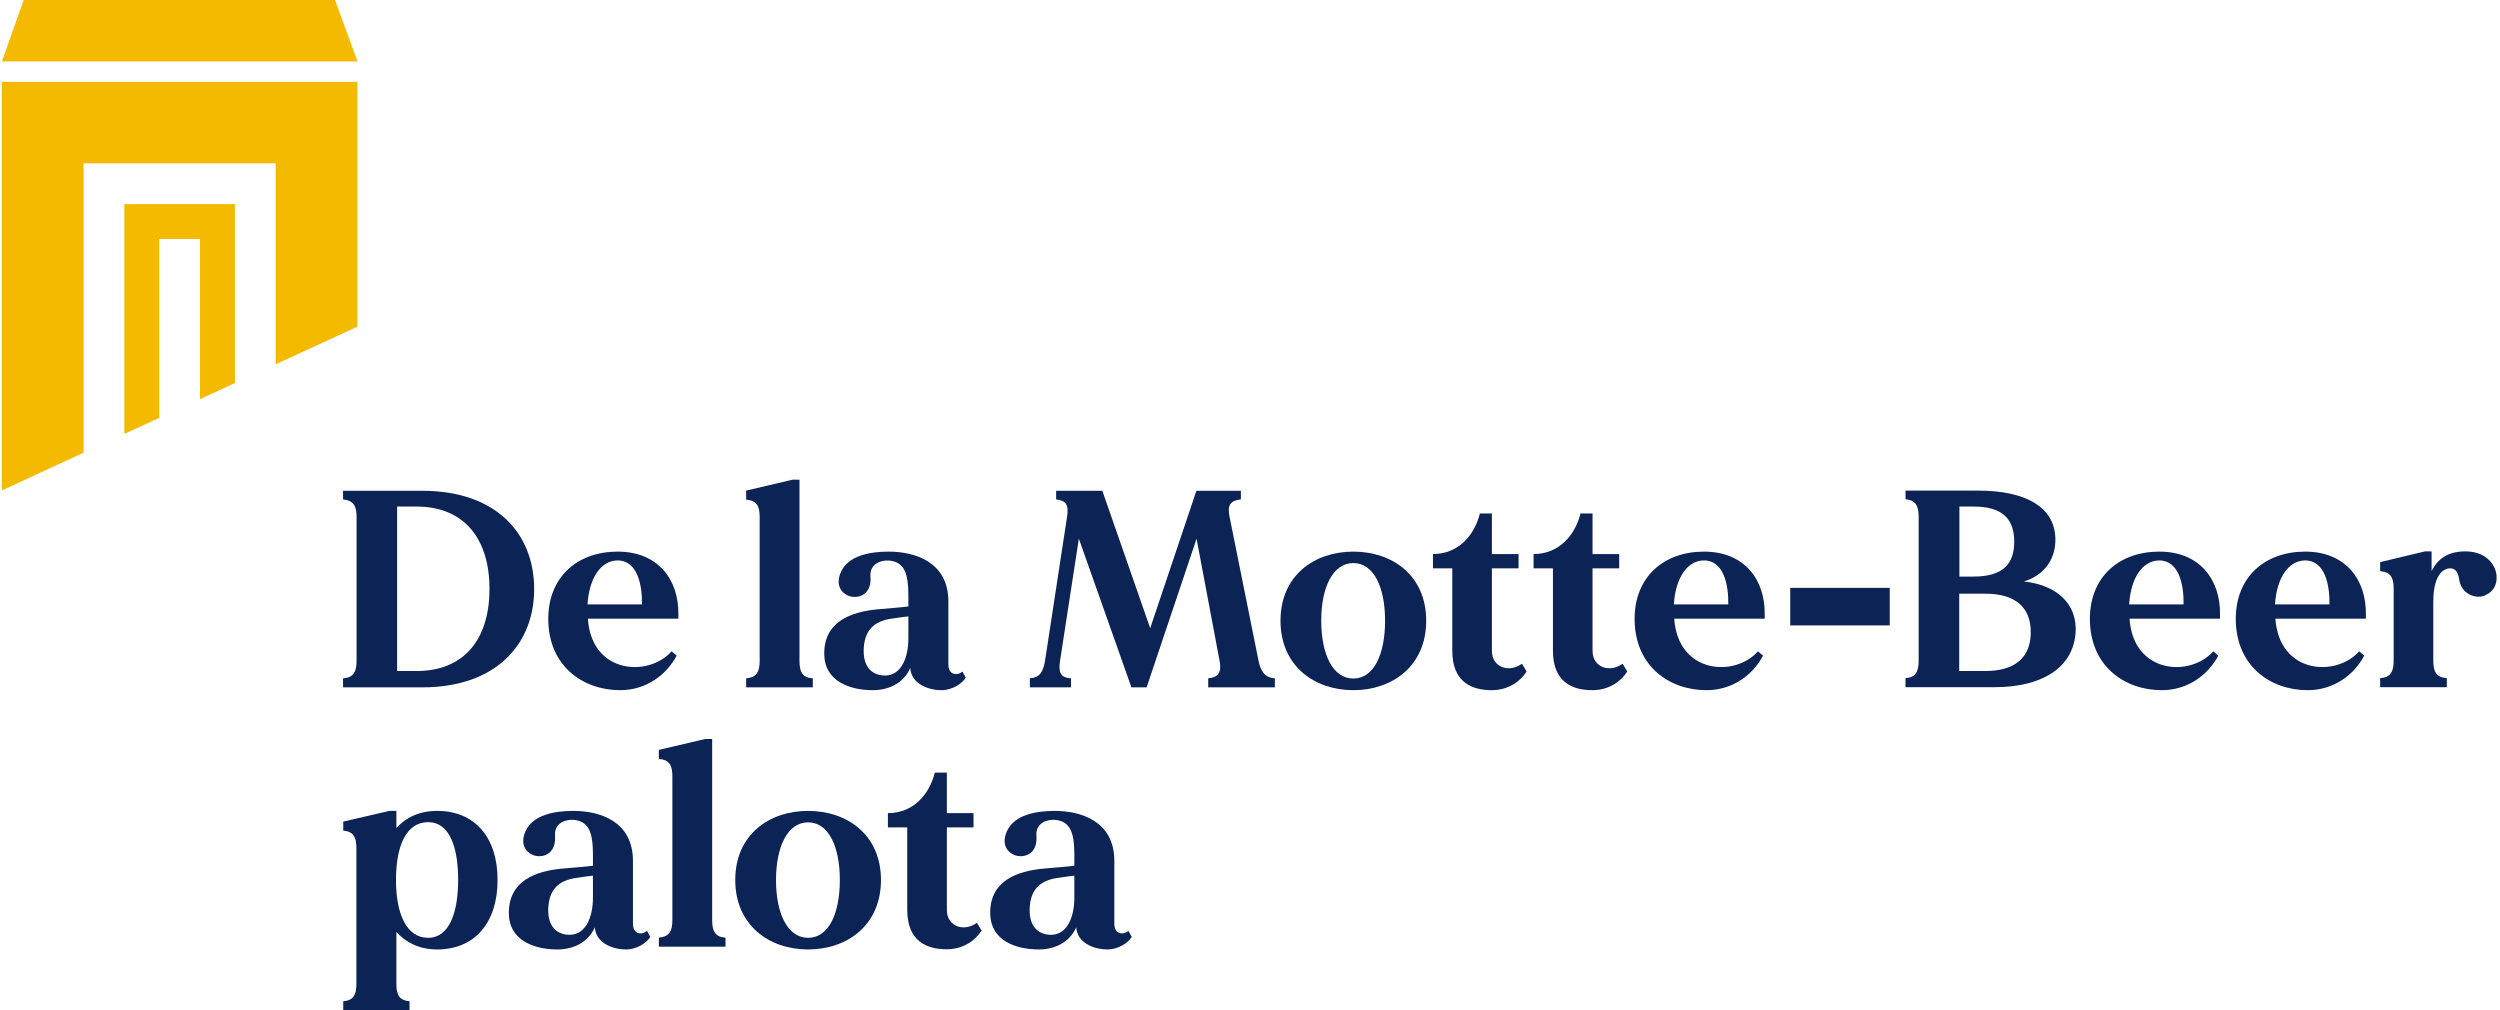
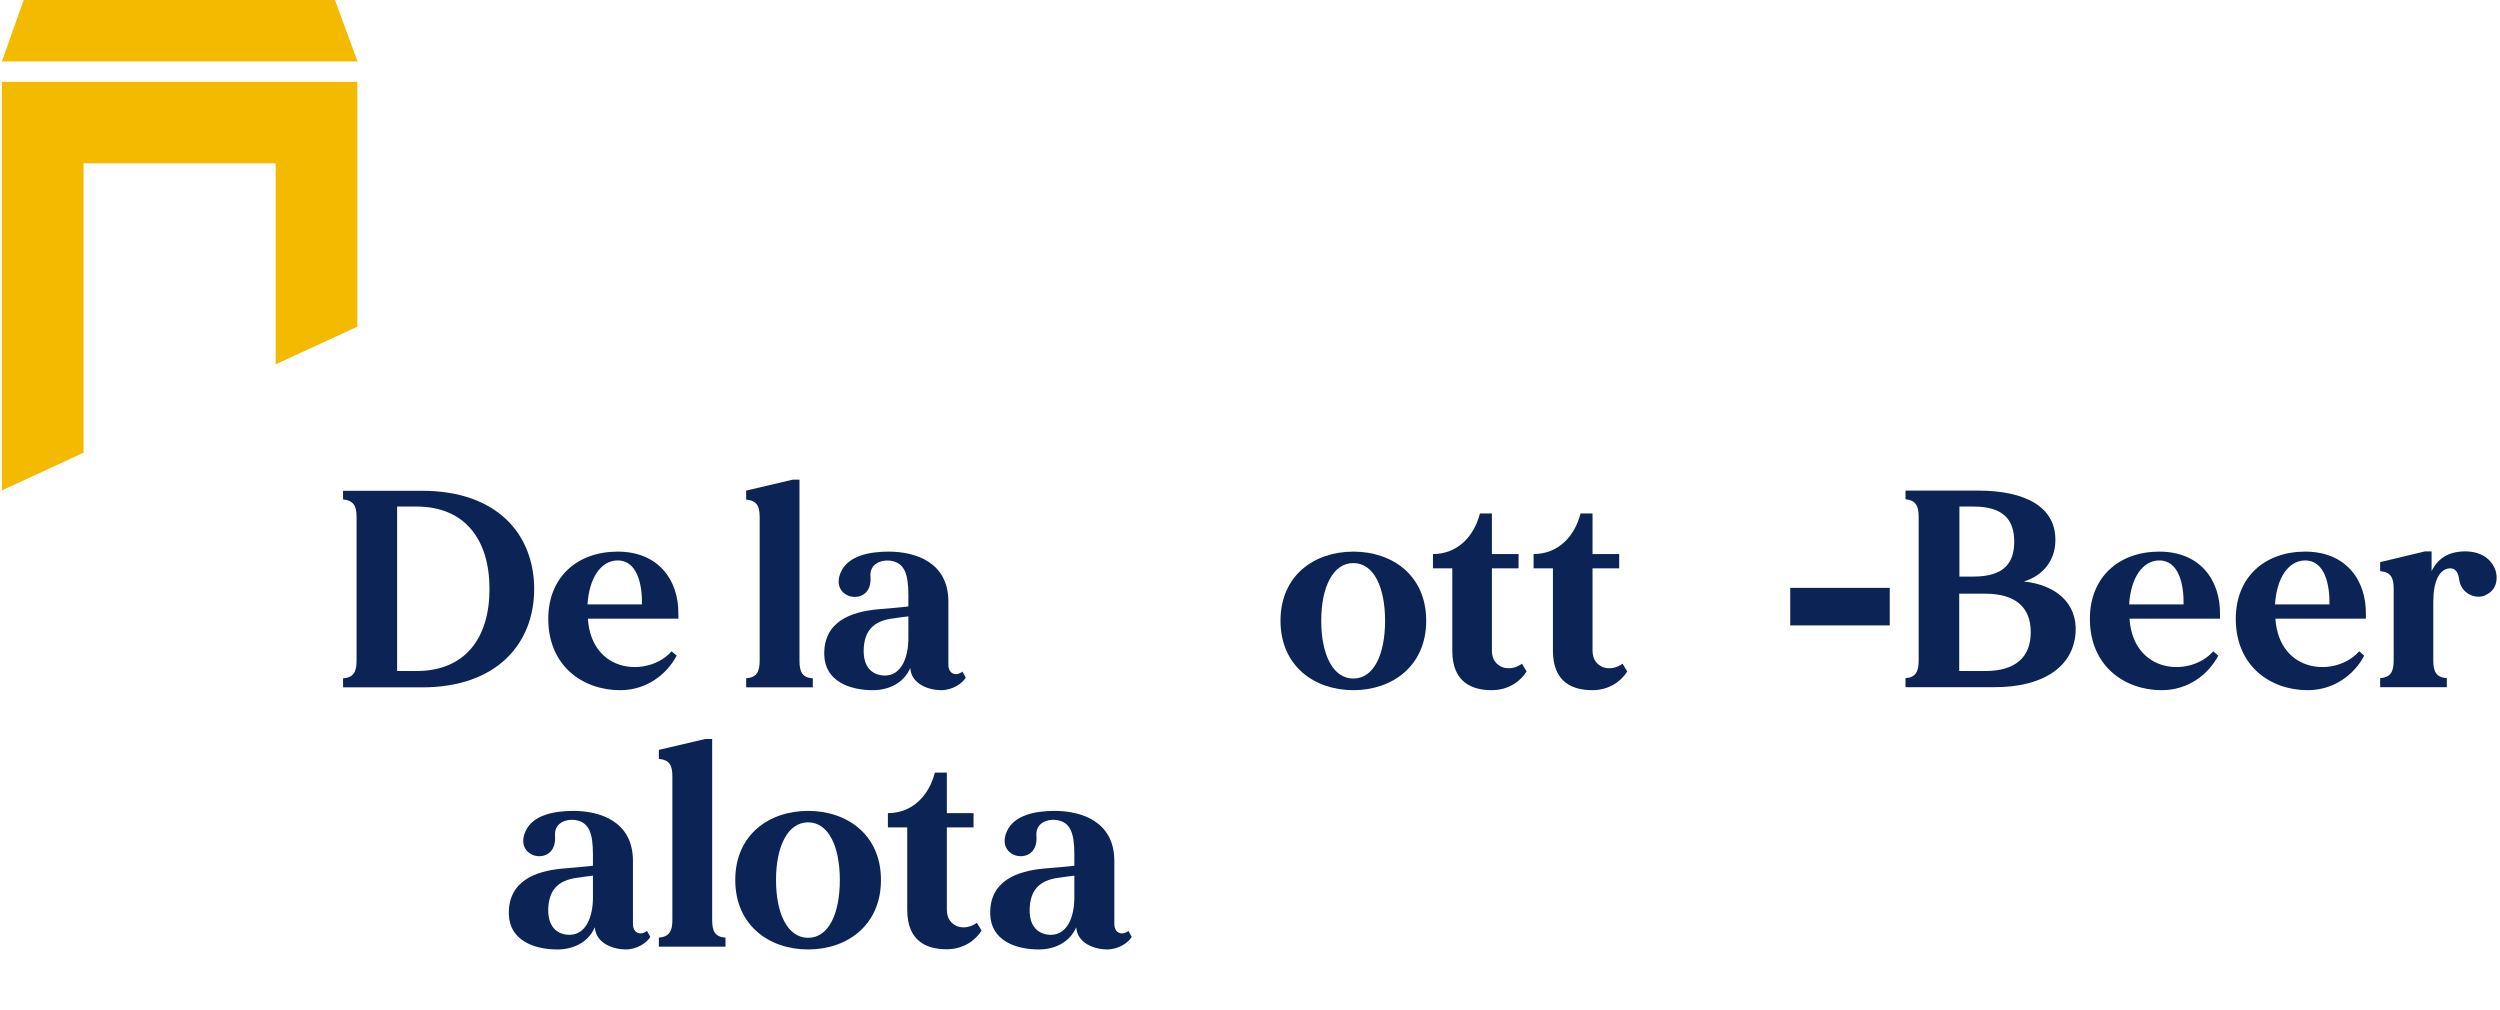
<svg xmlns="http://www.w3.org/2000/svg" width="198" height="80" viewBox="0 0 198 80" fill="none">
  <g clip-path="url(#clip0_1_23073)">
    <path d="M38.768 46.647C38.768 42.751 36.835 40.119 32.984 40.119H31.452V53.145H32.984C36.835 53.145 38.768 50.543 38.768 46.647ZM42.307 46.647C42.307 50.959 39.363 54.439 33.43 54.439H27.17V53.725C28.017 53.665 28.241 53.19 28.241 52.327V40.952C28.241 40.089 28.017 39.643 27.17 39.554V38.87H33.43C39.378 38.87 42.307 42.32 42.307 46.662" fill="#0B2355" />
    <path d="M46.531 47.866H50.843C50.873 46.334 50.486 44.342 48.865 44.387C47.572 44.431 46.664 45.784 46.531 47.866ZM53.728 48.996H46.56C46.843 53.383 51.363 53.651 53.192 51.584L53.594 51.926C52.806 53.413 51.215 54.662 49.118 54.662C46.159 54.662 43.423 52.743 43.423 49.011C43.423 45.71 45.713 43.688 48.925 43.688C52.137 43.688 53.772 45.933 53.728 48.669V49.011V48.996Z" fill="#0B2355" />
    <path d="M64.374 53.725V54.439H59.096V53.725C59.943 53.651 60.166 53.19 60.166 52.327V40.952C60.166 40.089 59.943 39.643 59.096 39.569V38.855L62.769 37.992H63.319V52.327C63.319 53.19 63.527 53.665 64.36 53.725" fill="#0B2355" />
    <path d="M71.943 50.558V48.818C71.631 48.847 71.23 48.907 70.724 48.981C69.118 49.175 68.449 50.022 68.404 51.45C68.36 52.922 69.163 53.517 70.144 53.502C71.393 53.457 71.943 52.074 71.943 50.558ZM76.479 53.68C76.211 54.126 75.438 54.662 74.546 54.662C73.609 54.662 72.181 54.216 72.092 52.907C71.542 54.171 70.293 54.662 69.133 54.662C67.259 54.662 65.341 53.933 65.282 51.881C65.207 49.234 67.393 48.446 69.564 48.253C70.59 48.163 71.393 48.104 71.943 48.03V47.123C71.943 45.413 71.616 44.535 70.471 44.401C69.832 44.327 68.865 44.624 68.94 45.651C69.059 47.048 68.047 47.45 67.274 47.212C66.516 46.944 66.189 46.216 66.605 45.294C67.2 43.985 68.925 43.688 70.382 43.688C72.449 43.688 75.111 44.491 75.111 47.643V52.624C75.111 53.487 75.839 53.532 76.226 53.19L76.493 53.68H76.479Z" fill="#0B2355" />
-     <path d="M36.285 69.695C36.285 67.108 35.616 65.115 33.906 65.115C32.196 65.115 31.363 66.944 31.363 69.695C31.363 72.446 32.226 74.275 33.906 74.275C35.587 74.275 36.285 72.268 36.285 69.695ZM39.408 69.695C39.408 73.1 37.579 75.197 34.62 75.197C33.178 75.197 32.122 74.617 31.393 73.814V77.918C31.393 78.781 31.616 79.227 32.434 79.301V80.015H27.185V79.301C28.003 79.227 28.226 78.796 28.226 77.918V67.167C28.226 66.305 28.003 65.859 27.185 65.784V65.071L30.843 64.223H31.393V65.576C32.122 64.773 33.178 64.223 34.62 64.223C37.579 64.223 39.408 66.29 39.408 69.695Z" fill="#0B2355" />
    <path d="M46.961 71.093V69.353C46.649 69.383 46.248 69.442 45.742 69.517C44.136 69.71 43.467 70.558 43.422 71.985C43.378 73.457 44.181 74.052 45.162 74.037C46.411 73.993 46.961 72.61 46.961 71.093ZM51.497 74.216C51.229 74.662 50.456 75.197 49.563 75.197C48.627 75.197 47.199 74.751 47.11 73.442C46.56 74.706 45.311 75.197 44.151 75.197C42.277 75.197 40.359 74.468 40.3 72.416C40.24 69.769 42.411 68.981 44.582 68.788C45.608 68.699 46.411 68.639 46.961 68.565V67.658C46.961 65.948 46.634 65.071 45.489 64.937C44.85 64.862 43.883 65.16 43.958 66.186C44.062 67.584 43.065 67.985 42.292 67.747C41.534 67.48 41.207 66.751 41.623 65.829C42.218 64.52 43.943 64.223 45.415 64.223C47.482 64.223 50.129 65.026 50.129 68.178V73.16C50.129 74.022 50.857 74.067 51.244 73.725L51.511 74.216H51.497Z" fill="#0B2355" />
    <path d="M57.46 74.26V74.974H52.181V74.26C53.029 74.186 53.252 73.725 53.252 72.862V61.487C53.252 60.624 53.029 60.178 52.181 60.104V59.39L55.854 58.528H56.404V72.862C56.404 73.725 56.612 74.201 57.445 74.26" fill="#0B2355" />
    <path d="M66.515 69.695C66.515 67.048 65.623 65.13 64.002 65.13C62.382 65.13 61.46 67.048 61.46 69.695C61.46 72.342 62.367 74.275 64.002 74.275C65.638 74.275 66.515 72.342 66.515 69.695ZM69.772 69.695C69.772 73.279 67.095 75.197 64.002 75.197C60.91 75.197 58.233 73.279 58.233 69.695C58.233 66.112 60.91 64.223 64.002 64.223C67.095 64.223 69.772 66.112 69.772 69.695Z" fill="#0B2355" />
    <path d="M77.742 73.695C77.281 74.454 76.315 75.182 74.977 75.182C73.445 75.182 71.854 74.587 71.854 72.059V65.532H70.322V64.401C72.285 64.401 73.594 62.974 74.04 61.19H74.991V64.401H77.103V65.532H74.991V72.059C74.991 72.788 75.378 73.19 75.839 73.368C76.359 73.546 76.924 73.413 77.371 73.085L77.728 73.68L77.742 73.695Z" fill="#0B2355" />
    <path d="M85.088 71.093V69.353C84.776 69.383 84.374 69.442 83.868 69.517C82.263 69.71 81.594 70.558 81.549 71.985C81.504 73.457 82.307 74.052 83.289 74.037C84.538 73.993 85.088 72.61 85.088 71.093ZM89.623 74.216C89.356 74.662 88.582 75.197 87.69 75.197C86.753 75.197 85.326 74.751 85.237 73.442C84.686 74.706 83.437 75.197 82.278 75.197C80.404 75.197 78.486 74.468 78.426 72.416C78.352 69.769 80.538 68.981 82.709 68.788C83.735 68.699 84.538 68.639 85.088 68.565V67.658C85.088 65.948 84.761 65.071 83.616 64.937C82.976 64.862 82.01 65.16 82.084 66.186C82.203 67.584 81.192 67.985 80.419 67.747C79.66 67.48 79.333 66.751 79.75 65.829C80.344 64.52 82.069 64.223 83.526 64.223C85.593 64.223 88.255 65.026 88.255 68.178V73.16C88.255 74.022 88.984 74.067 89.37 73.725L89.638 74.216H89.623Z" fill="#0B2355" />
    <path d="M26.531 0H1.876L0.151 4.862H28.315L26.531 0Z" fill="#F3BA00" />
-     <path d="M18.605 30.334V16.163H9.847V34.364L12.613 33.1V18.929H15.839V31.613L18.605 30.334Z" fill="#F3BA00" />
    <path d="M0.151 6.483V38.84L6.62 35.851V12.937H21.832V28.848H21.846L28.3 25.873V6.483H0.151Z" fill="#F3BA00" />
-     <path d="M100.969 53.725V54.439H95.69V53.725C96.508 53.651 96.761 53.219 96.597 52.372L94.768 42.662L90.813 54.439H89.609L85.445 42.662L83.958 52.327C83.809 53.264 83.988 53.665 84.82 53.725V54.439H81.564V53.725C82.382 53.651 82.605 53.219 82.768 52.327L84.508 40.952C84.657 40.015 84.464 39.643 83.646 39.554V38.87H87.304L91.096 49.755L94.754 38.87H98.278V39.554C97.43 39.643 97.192 40 97.385 40.952L99.675 52.327C99.854 53.175 100.166 53.665 100.984 53.725" fill="#0B2355" />
    <path d="M109.698 49.16C109.698 46.513 108.806 44.595 107.185 44.595C105.564 44.595 104.642 46.513 104.642 49.16C104.642 51.807 105.549 53.74 107.185 53.74C108.821 53.74 109.698 51.807 109.698 49.16ZM112.955 49.16C112.955 52.743 110.278 54.662 107.185 54.662C104.092 54.662 101.416 52.743 101.416 49.16C101.416 45.576 104.092 43.688 107.185 43.688C110.278 43.688 112.955 45.576 112.955 49.16Z" fill="#0B2355" />
    <path d="M120.91 53.175C120.449 53.933 119.482 54.662 118.144 54.662C116.612 54.662 115.021 54.067 115.021 51.539V45.011H113.49V43.881C115.453 43.881 116.761 42.453 117.207 40.669H118.159V43.881H120.27V45.011H118.159V51.539C118.159 52.268 118.546 52.669 119.006 52.847C119.527 53.026 120.092 52.892 120.538 52.565L120.895 53.16L120.91 53.175Z" fill="#0B2355" />
    <path d="M128.88 53.175C128.419 53.933 127.453 54.662 126.114 54.662C124.583 54.662 122.992 54.067 122.992 51.539V45.011H121.46V43.881C123.423 43.881 124.731 42.453 125.177 40.669H126.129V43.881H128.241V45.011H126.129V51.539C126.129 52.268 126.516 52.669 126.977 52.847C127.497 53.026 128.062 52.892 128.508 52.565L128.865 53.16L128.88 53.175Z" fill="#0B2355" />
-     <path d="M132.568 47.866H136.88C136.91 46.334 136.523 44.342 134.902 44.387C133.609 44.431 132.702 45.784 132.568 47.866ZM139.765 48.996H132.598C132.895 53.383 137.415 53.651 139.229 51.584L139.631 51.926C138.858 53.413 137.252 54.662 135.155 54.662C132.196 54.662 129.46 52.743 129.46 49.011C129.46 45.71 131.75 43.688 134.962 43.688C138.174 43.688 139.809 45.933 139.765 48.669V49.011V48.996Z" fill="#0B2355" />
    <path d="M149.668 46.558H141.787V49.532H149.668V46.558Z" fill="#0B2355" />
    <path d="M160.836 50.067C160.836 48.089 159.616 47.019 157.222 47.019H155.17V53.145H157.222C159.601 53.145 160.836 52.074 160.836 50.067ZM156.3 40.119H155.185V45.665H156.3C158.68 45.665 159.527 44.624 159.527 42.9C159.527 41.175 158.68 40.119 156.3 40.119ZM164.39 50.067C164.211 52.922 161.668 54.424 157.981 54.424H150.917V53.71C151.735 53.651 151.958 53.175 151.958 52.312V40.937C151.958 40.074 151.735 39.628 150.917 39.539V38.855H156.657C160.36 38.855 162.888 40.119 162.784 42.914C162.739 44.401 161.802 45.606 160.286 46.052C162.799 46.32 164.523 47.747 164.39 50.082" fill="#0B2355" />
    <path d="M168.627 47.866H172.939C172.969 46.334 172.582 44.342 170.961 44.387C169.668 44.431 168.761 45.784 168.627 47.866ZM175.824 48.996H168.657C168.954 53.383 173.474 53.651 175.289 51.584L175.69 51.926C174.902 53.413 173.311 54.662 171.214 54.662C168.255 54.662 165.519 52.743 165.519 49.011C165.519 45.71 167.809 43.688 171.021 43.688C174.233 43.688 175.868 45.933 175.824 48.669V49.011V48.996Z" fill="#0B2355" />
    <path d="M180.181 47.866H184.493C184.523 46.334 184.136 44.342 182.516 44.387C181.222 44.431 180.315 45.784 180.181 47.866ZM187.378 48.996H180.211C180.508 53.383 185.029 53.651 186.843 51.584L187.244 51.926C186.471 53.413 184.865 54.662 182.768 54.662C179.809 54.662 177.073 52.743 177.073 49.011C177.073 45.71 179.363 43.688 182.575 43.688C185.787 43.688 187.423 45.933 187.378 48.669V49.011V48.996Z" fill="#0B2355" />
    <path d="M196.835 47.152C196.062 47.494 194.917 47.019 194.768 45.903C194.679 45.234 194.411 44.996 194.01 45.011C193.192 45.071 192.716 46.052 192.716 47.658V52.312C192.716 53.175 192.939 53.651 193.787 53.71V54.424H188.508V53.71C189.355 53.651 189.578 53.175 189.578 52.312V46.617C189.578 45.755 189.355 45.309 188.508 45.234V44.52L192.047 43.673H192.582V45.234C193.073 44.238 193.876 43.717 195.095 43.673C196.3 43.628 197.207 44.119 197.608 45.071C197.846 45.665 197.831 46.721 196.835 47.138" fill="#0B2355" />
  </g>
  <defs>
    <clipPath id="clip0_1_23073">
      <rect width="197.591" height="80" fill="white" transform="translate(0.151)" />
    </clipPath>
  </defs>
</svg>